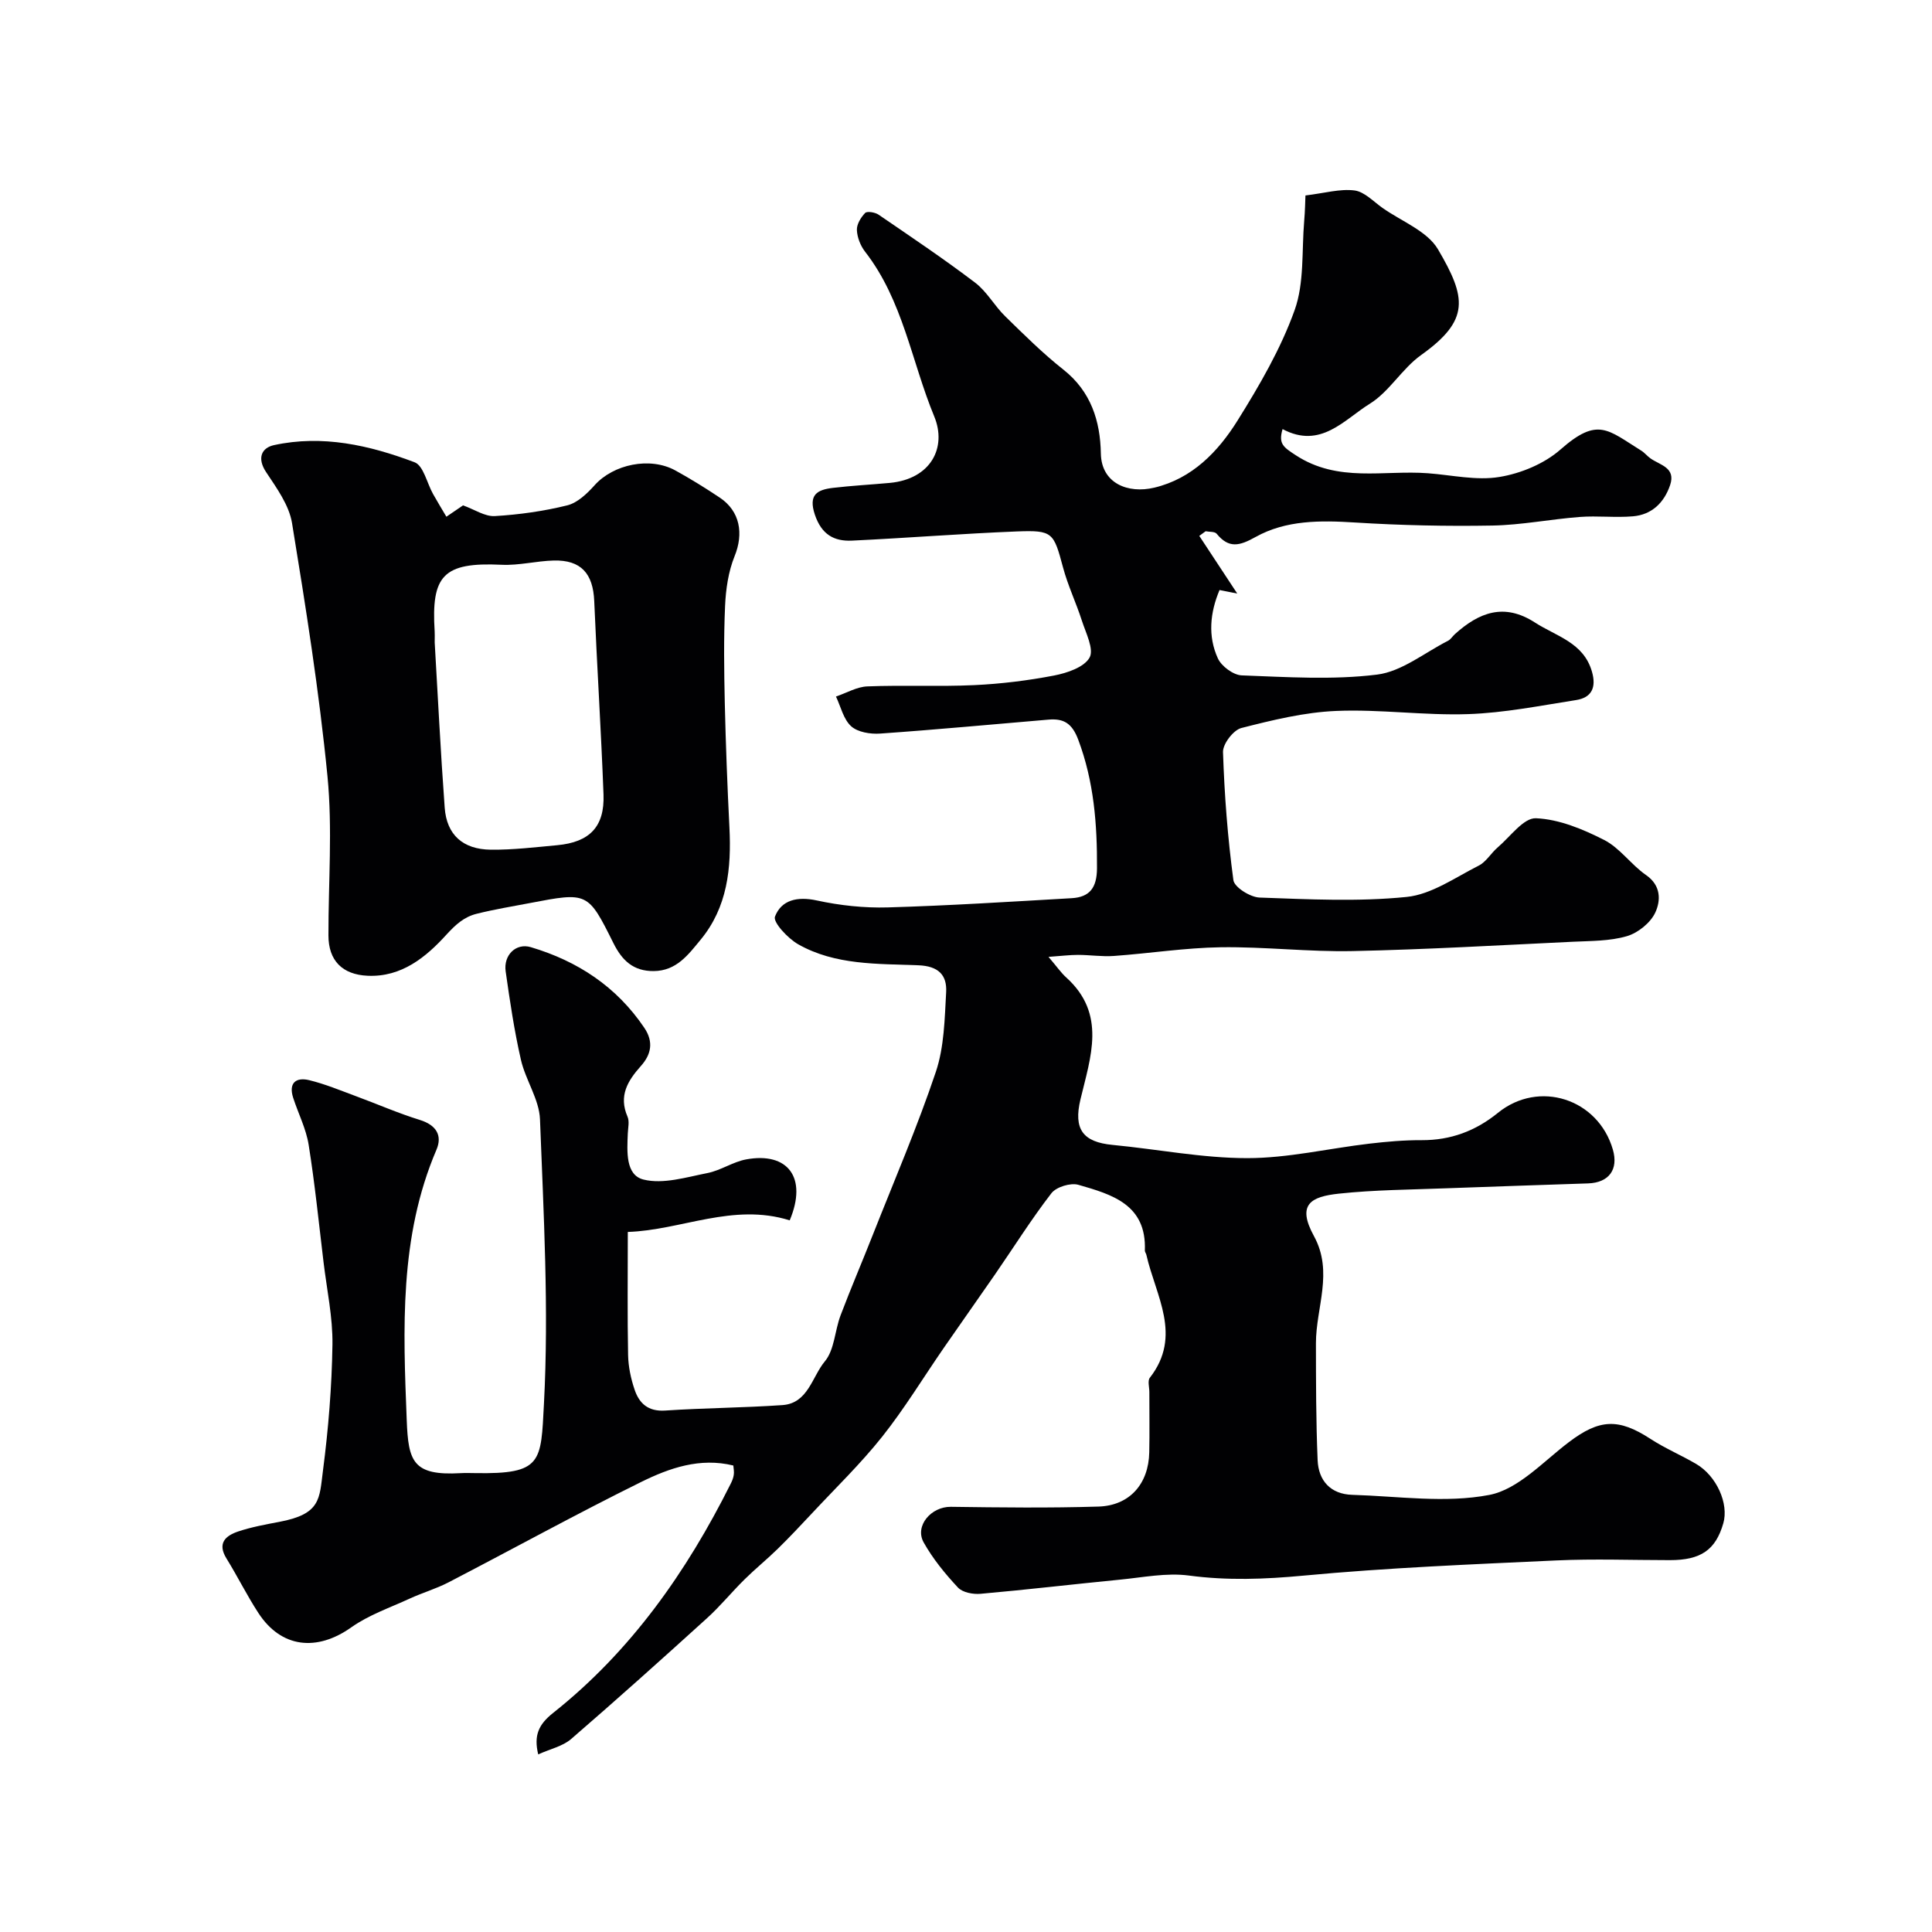
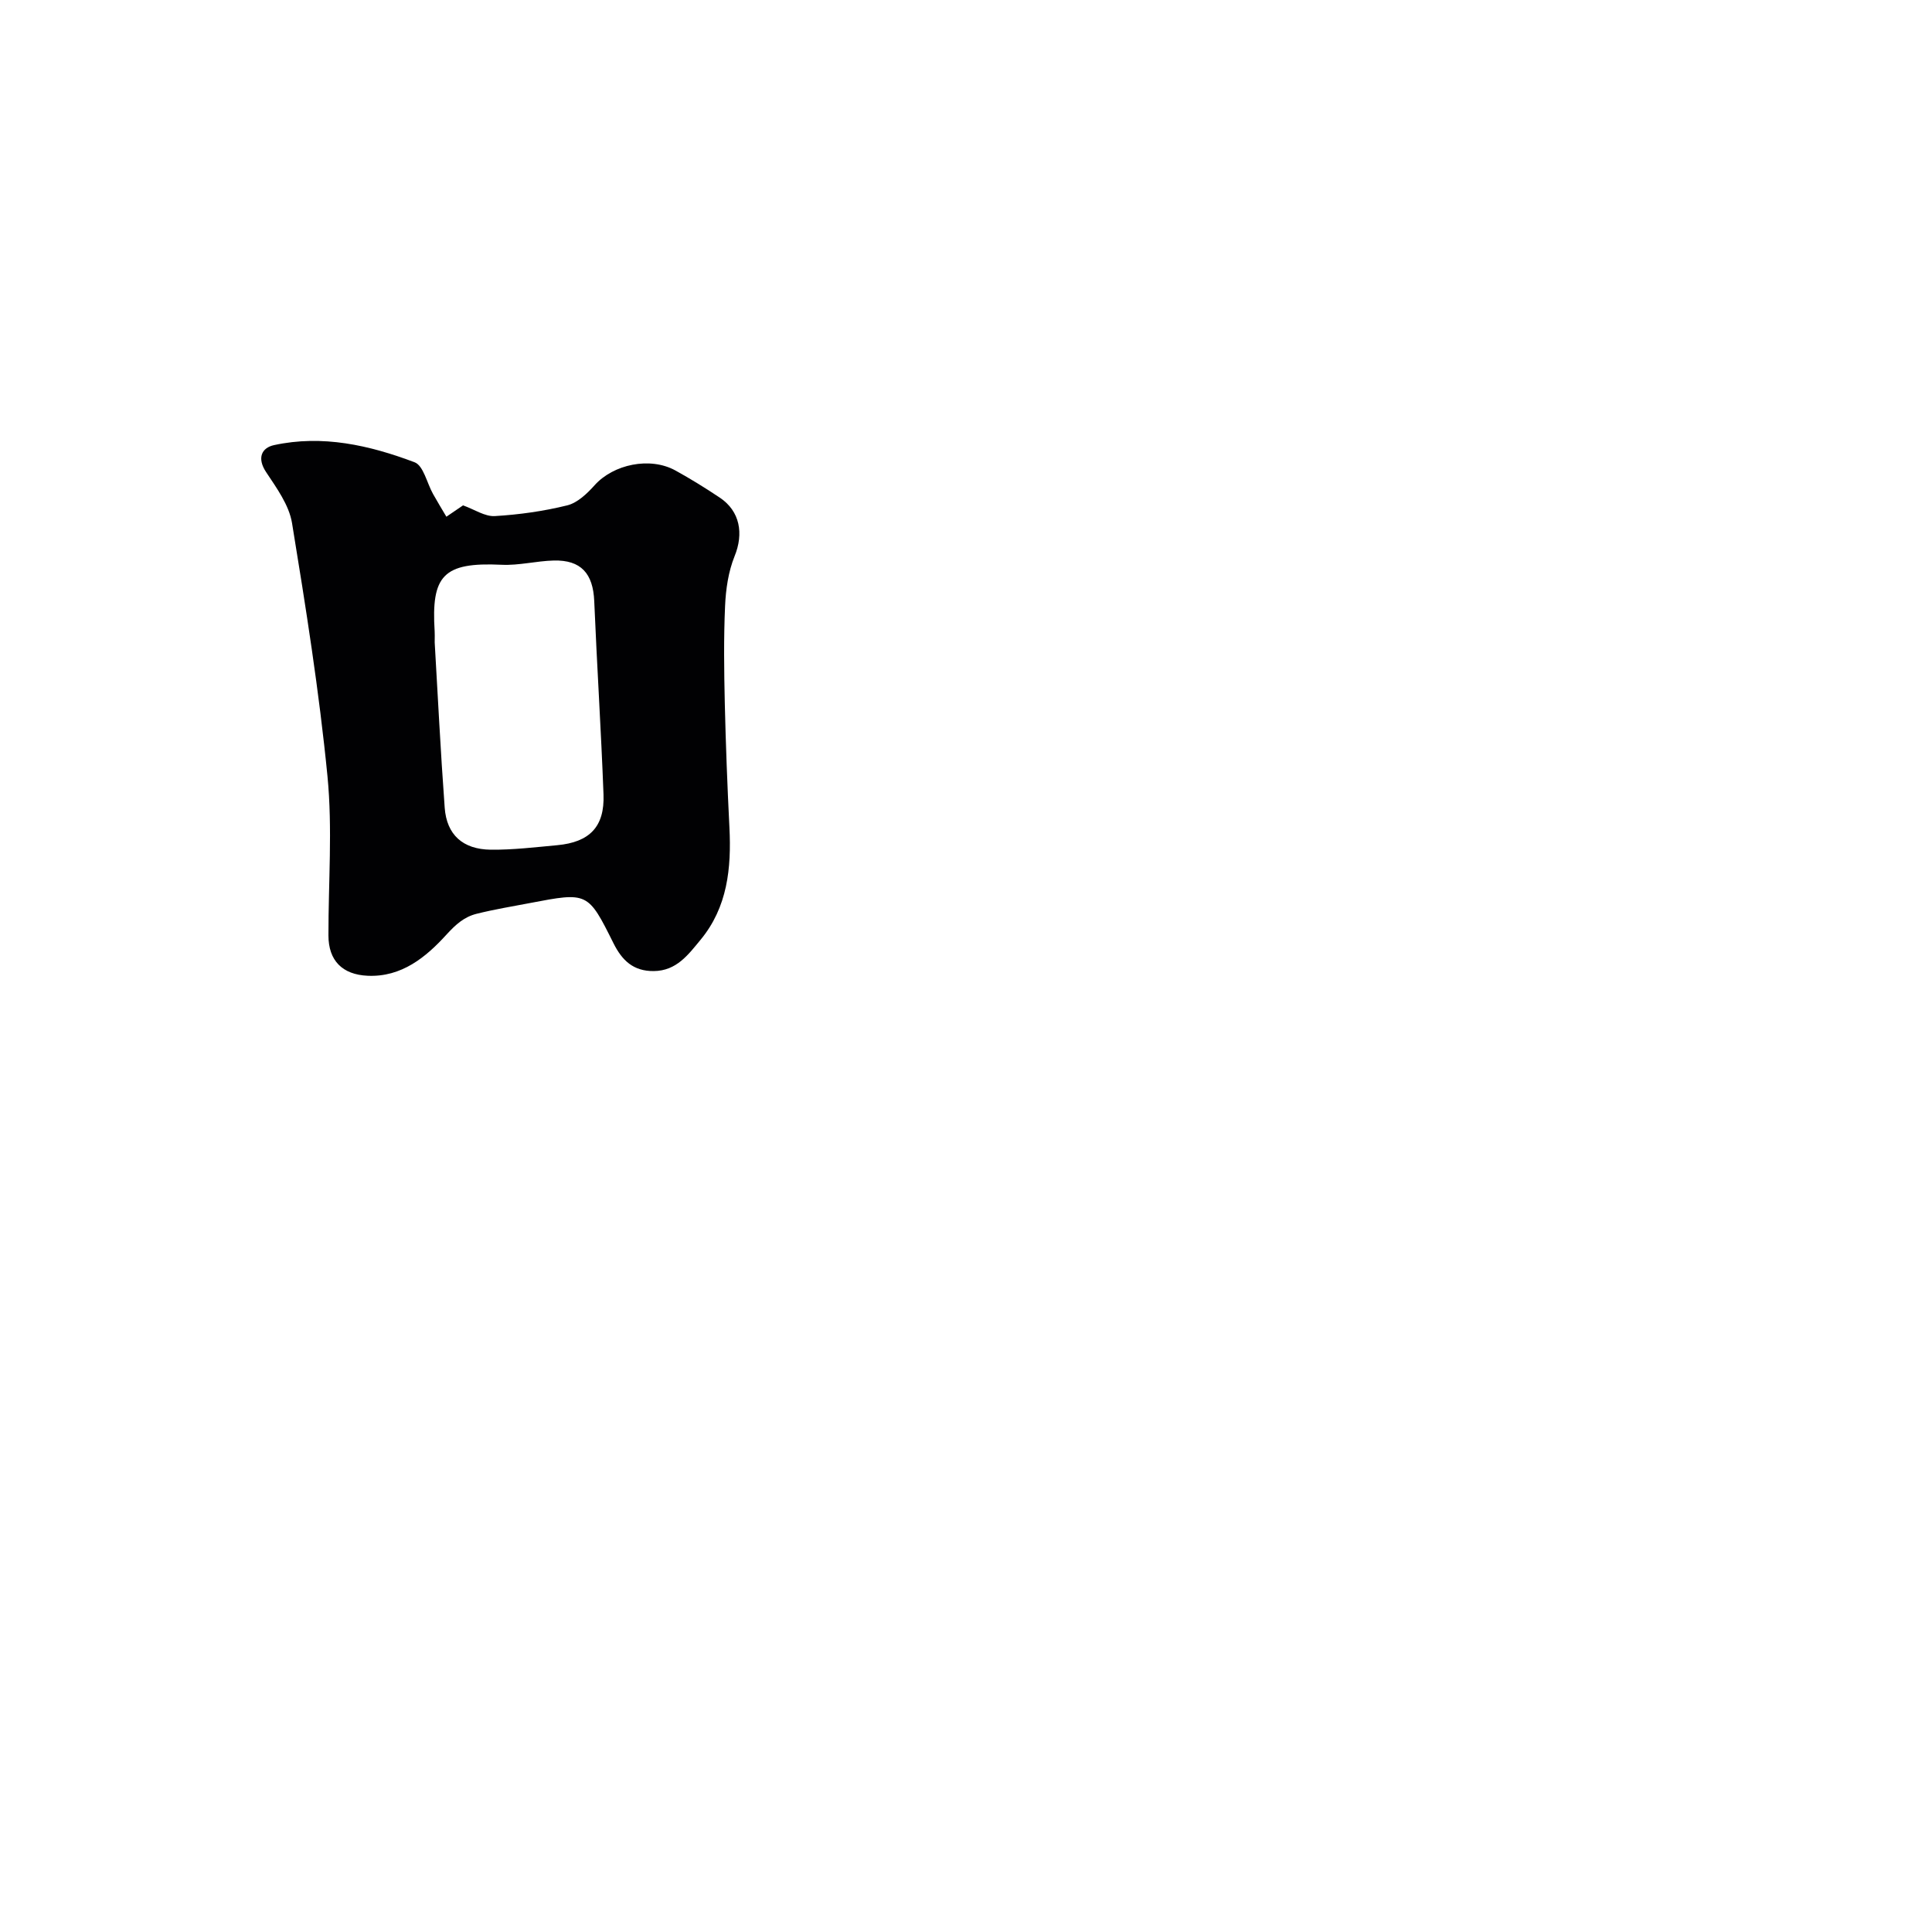
<svg xmlns="http://www.w3.org/2000/svg" enable-background="new 0 0 400 400" viewBox="0 0 400 400">
-   <path d="m151.83 303.42c-6.91-1.7-13.22.52-19.05 3.39-13.45 6.64-26.6 13.89-39.92 20.8-2.57 1.33-5.4 2.15-8.03 3.36-4.08 1.88-8.46 3.38-12.08 5.94-7.15 5.08-14.53 4.29-19.25-2.95-2.38-3.65-4.32-7.59-6.62-11.31-1.95-3.16-.16-4.7 2.42-5.57 2.75-.92 5.64-1.45 8.5-1.99 8.68-1.62 8.31-4.79 9.07-10.64 1.12-8.63 1.83-17.36 1.96-26.06.08-5.67-1.16-11.36-1.84-17.04-.98-8.13-1.8-16.28-3.09-24.35-.53-3.32-2.15-6.46-3.2-9.71-1-3.09.59-4.32 3.33-3.65 3.29.8 6.47 2.13 9.66 3.31 4.42 1.63 8.74 3.53 13.23 4.92 3.4 1.05 4.71 3.21 3.44 6.18-7.73 18.07-6.89 37.13-6.15 56.02.33 8.48 1.25 11.5 11.16 10.93 1-.06 2-.02 3-.01 13.97.25 13.61-2.27 14.25-14.38 1.03-19.56-.07-39.24-.82-58.86-.16-4.15-2.99-8.13-3.95-12.34-1.38-6.03-2.29-12.18-3.16-18.31-.47-3.35 2.13-5.92 5.21-5 9.69 2.88 17.75 8.17 23.5 16.7 1.98 2.94 1.4 5.54-.7 7.89-2.75 3.08-4.65 6.19-2.78 10.5.43.98.11 2.31.06 3.47-.15 3.7-.52 8.63 3.27 9.56 4.06 1 8.84-.49 13.21-1.35 2.76-.54 5.27-2.32 8.03-2.83 8.59-1.58 12.75 3.73 9.01 12.62-11.74-3.68-22.49 2.05-33.52 2.4 0 9.24-.1 17.36.06 25.48.05 2.41.57 4.89 1.35 7.18.96 2.85 2.81 4.55 6.31 4.32 8.09-.54 16.21-.57 24.3-1.13 5.31-.37 6.12-5.88 8.78-9.06 2-2.4 2.05-6.36 3.25-9.52 2.13-5.62 4.5-11.14 6.7-16.73 4.42-11.2 9.2-22.29 13.03-33.69 1.73-5.16 1.82-10.95 2.13-16.48.2-3.54-1.58-5.42-5.76-5.58-8.45-.33-17.2.01-24.88-4.35-2.13-1.21-5.25-4.56-4.8-5.73 1.33-3.46 4.65-4.21 8.66-3.34 4.79 1.04 9.81 1.58 14.7 1.44 12.7-.37 25.38-1.18 38.07-1.91 3.74-.22 5.21-2.16 5.24-6.17.05-9.12-.62-17.96-3.88-26.64-1.28-3.41-3.01-4.43-6.16-4.16-11.62.98-23.24 2.08-34.87 2.89-2 .14-4.61-.28-5.98-1.51-1.6-1.44-2.15-4.05-3.15-6.16 2.17-.73 4.32-2.02 6.51-2.1 7.35-.29 14.73.08 22.08-.26 5.55-.26 11.12-.94 16.57-1.99 2.68-.52 6.21-1.7 7.34-3.71.97-1.73-.78-5.12-1.6-7.68-1.19-3.7-2.89-7.24-3.89-10.98-1.94-7.24-2.11-7.75-9.57-7.46-11.38.45-22.74 1.36-34.11 1.9-3.74.18-6.32-1.27-7.7-5.37-1.39-4.16.49-5.16 3.73-5.55 3.91-.46 7.85-.67 11.78-1.03 8.5-.79 11.87-7.32 9.2-13.77-4.7-11.37-6.47-24.01-14.3-34.08-.96-1.23-1.64-2.96-1.71-4.49-.06-1.19.82-2.63 1.71-3.55.4-.41 2.05-.14 2.77.35 6.73 4.6 13.51 9.15 20 14.08 2.44 1.85 4 4.8 6.23 6.97 3.9 3.81 7.79 7.68 12.06 11.05 5.71 4.52 7.62 10.65 7.74 17.35.11 6.19 5.61 8.38 11.08 7.07 7.83-1.87 13.2-7.45 17.22-13.89 4.54-7.27 8.95-14.85 11.82-22.86 2.03-5.67 1.45-12.29 1.98-18.48.18-2.06.21-4.13.26-5.26 3.96-.48 7.14-1.42 10.15-1.04 2.06.26 3.93 2.3 5.82 3.63 3.93 2.77 9.24 4.77 11.47 8.56 5.88 10.01 6.68 14.64-3.51 21.9-3.94 2.81-6.56 7.57-10.62 10.08-5.29 3.27-10.15 9.44-18.05 5.24-.88 3.05.13 3.71 2.75 5.42 8.76 5.72 18.19 3.03 27.34 3.72 4.95.37 10.05 1.56 14.81.77 4.45-.73 9.3-2.74 12.65-5.69 7.72-6.79 9.74-4.09 16.7.23.7.43 1.23 1.12 1.9 1.6 1.97 1.41 5.32 1.89 4.09 5.54-1.24 3.65-3.79 6.14-7.71 6.47-3.64.31-7.34-.15-10.99.13-6.05.46-12.06 1.67-18.1 1.78-9.46.17-18.96-.04-28.41-.63-7.17-.45-14.3-.53-20.62 3-3.35 1.87-5.53 2.41-8.06-.68-.39-.47-1.5-.36-2.28-.51-.44.32-.87.64-1.31.96 2.53 3.84 5.05 7.67 7.86 11.94-1.43-.28-2.45-.49-3.67-.73-1.96 4.67-2.46 9.53-.34 14.16.75 1.63 3.2 3.44 4.93 3.51 9.34.34 18.8.98 28.02-.16 5.11-.63 9.83-4.53 14.69-7 .57-.29.94-.94 1.43-1.38 4.99-4.49 10.18-6.54 16.58-2.4 4.44 2.87 10.07 4.13 11.8 10.18.93 3.24-.04 5.36-3.28 5.87-7.43 1.16-14.88 2.66-22.35 2.91-9.08.31-18.21-1.04-27.28-.66-6.61.27-13.23 1.89-19.69 3.54-1.64.42-3.84 3.29-3.79 4.97.29 8.86.97 17.74 2.15 26.52.2 1.48 3.49 3.54 5.42 3.61 10.15.36 20.4.89 30.46-.13 5.15-.52 10.05-4.03 14.91-6.48 1.55-.78 2.55-2.6 3.95-3.79 2.58-2.2 5.35-6.13 7.9-6.02 4.79.2 9.74 2.26 14.13 4.5 3.27 1.67 5.58 5.13 8.68 7.27 3.16 2.19 3.01 5.33 1.91 7.73-.98 2.14-3.58 4.23-5.88 4.91-3.55 1.04-7.45.98-11.21 1.16-15.19.72-30.39 1.61-45.59 1.93-9.09.19-18.21-.92-27.3-.79-7.38.11-14.73 1.27-22.11 1.8-2.46.18-4.96-.22-7.45-.22-1.72 0-3.43.22-6.1.41 1.77 2.07 2.6 3.3 3.67 4.26 8.38 7.57 5.04 16.47 2.95 25.24-1.48 6.18.49 8.84 6.64 9.43 9.31.89 18.6 2.74 27.89 2.74 8.43 0 16.85-2.01 25.29-3 3.59-.42 7.23-.74 10.84-.72 5.99.02 11.14-1.9 15.76-5.65 8.49-6.9 20.76-2.94 23.81 7.61 1.18 4.11-.81 6.84-5.13 6.99-9.77.34-19.53.64-29.3 1.01-7.44.29-14.9.32-22.29 1.11-5.79.62-8.78 2.2-5.17 8.79 4.08 7.45.41 14.79.41 22.18.01 8.07.01 16.15.35 24.21.18 4.27 2.7 7.05 7.18 7.18 9.48.28 19.24 1.77 28.36.02 5.99-1.15 11.18-6.92 16.49-10.94 6.31-4.78 10.25-4.99 16.89-.66 2.99 1.95 6.34 3.36 9.43 5.17 4.25 2.48 6.82 8.23 5.64 12.31-1.59 5.51-4.64 7.62-11.05 7.62-7.83 0-15.68-.3-23.5.06-17.48.81-34.98 1.51-52.39 3.15-8 .75-15.73 1.04-23.7-.02-4.64-.62-9.52.39-14.27.85-9.63.94-19.23 2.08-28.86 2.93-1.55.14-3.72-.27-4.68-1.29-2.66-2.85-5.2-5.95-7.1-9.34-1.92-3.43 1.55-7.43 5.62-7.38 10.19.14 20.39.26 30.57-.05 6.46-.2 10.38-4.71 10.51-11.22.09-4.16.01-8.33.02-12.5 0-1-.39-2.32.1-2.95 6.8-8.71 1.19-17.01-.71-25.43-.07-.32-.33-.62-.32-.92.38-9.55-6.86-11.61-13.77-13.6-1.61-.46-4.57.44-5.58 1.75-4.18 5.41-7.82 11.23-11.71 16.86-3.5 5.07-7.07 10.09-10.57 15.16-4.24 6.14-8.13 12.56-12.76 18.39-4.46 5.61-9.66 10.63-14.56 15.89-2.32 2.48-4.65 4.96-7.07 7.33-2.22 2.17-4.64 4.13-6.85 6.31-2.67 2.63-5.05 5.57-7.83 8.08-9.28 8.42-18.61 16.79-28.09 24.98-1.75 1.51-4.33 2.05-6.81 3.18-.93-3.88.03-6.17 3.09-8.59 16.09-12.77 27.63-29.18 36.75-47.42.29-.57.55-1.2.64-1.82.12-.64-.03-1.31-.08-1.98z" fill="#010103" />
  <path d="m95.87 104.63c2.39.86 4.53 2.34 6.58 2.22 5.03-.3 10.1-1.01 14.99-2.22 2.11-.52 4.11-2.43 5.66-4.16 3.89-4.35 11.48-5.96 16.74-3.06 3.14 1.73 6.19 3.62 9.17 5.61 4.23 2.82 4.98 7.47 3.08 12.13-1.29 3.19-1.82 6.84-1.97 10.31-.3 6.68-.21 13.39-.06 20.09.2 8.6.53 17.2.96 25.79.42 8.4-.39 16.49-5.99 23.25-2.52 3.04-4.95 6.42-9.68 6.46-4.25.04-6.57-2.23-8.33-5.75-5.3-10.64-5.34-10.62-17.32-8.33-3.68.7-7.39 1.31-11.02 2.22-2.57.64-4.31 2.19-6.28 4.35-4.16 4.57-9.23 8.81-16.3 8.48-5.22-.24-8.1-3.14-8.1-8.35-.02-10.99.86-22.07-.2-32.96-1.72-17.55-4.49-35.01-7.34-52.42-.61-3.72-3.19-7.26-5.37-10.55-1.92-2.9-.93-5.02 1.63-5.58 10.04-2.19 19.78.02 29.12 3.55 1.83.69 2.55 4.3 3.81 6.55.89 1.59 1.84 3.15 2.77 4.72 1.43-.98 2.87-1.95 3.45-2.35zm-5.87 28.39c.64 10.85 1.21 22.54 2.07 34.21.41 5.59 3.74 8.62 9.53 8.69 4.58.05 9.18-.51 13.76-.93 6.72-.62 9.84-3.83 9.59-10.5-.5-13.35-1.36-26.69-1.92-40.04-.24-5.71-2.74-8.54-8.38-8.4-3.6.09-7.21 1.05-10.78.88-12.14-.58-14.6 2.24-13.88 13.77.04.49.01.99.01 2.32z" fill="#010103" />
</svg>